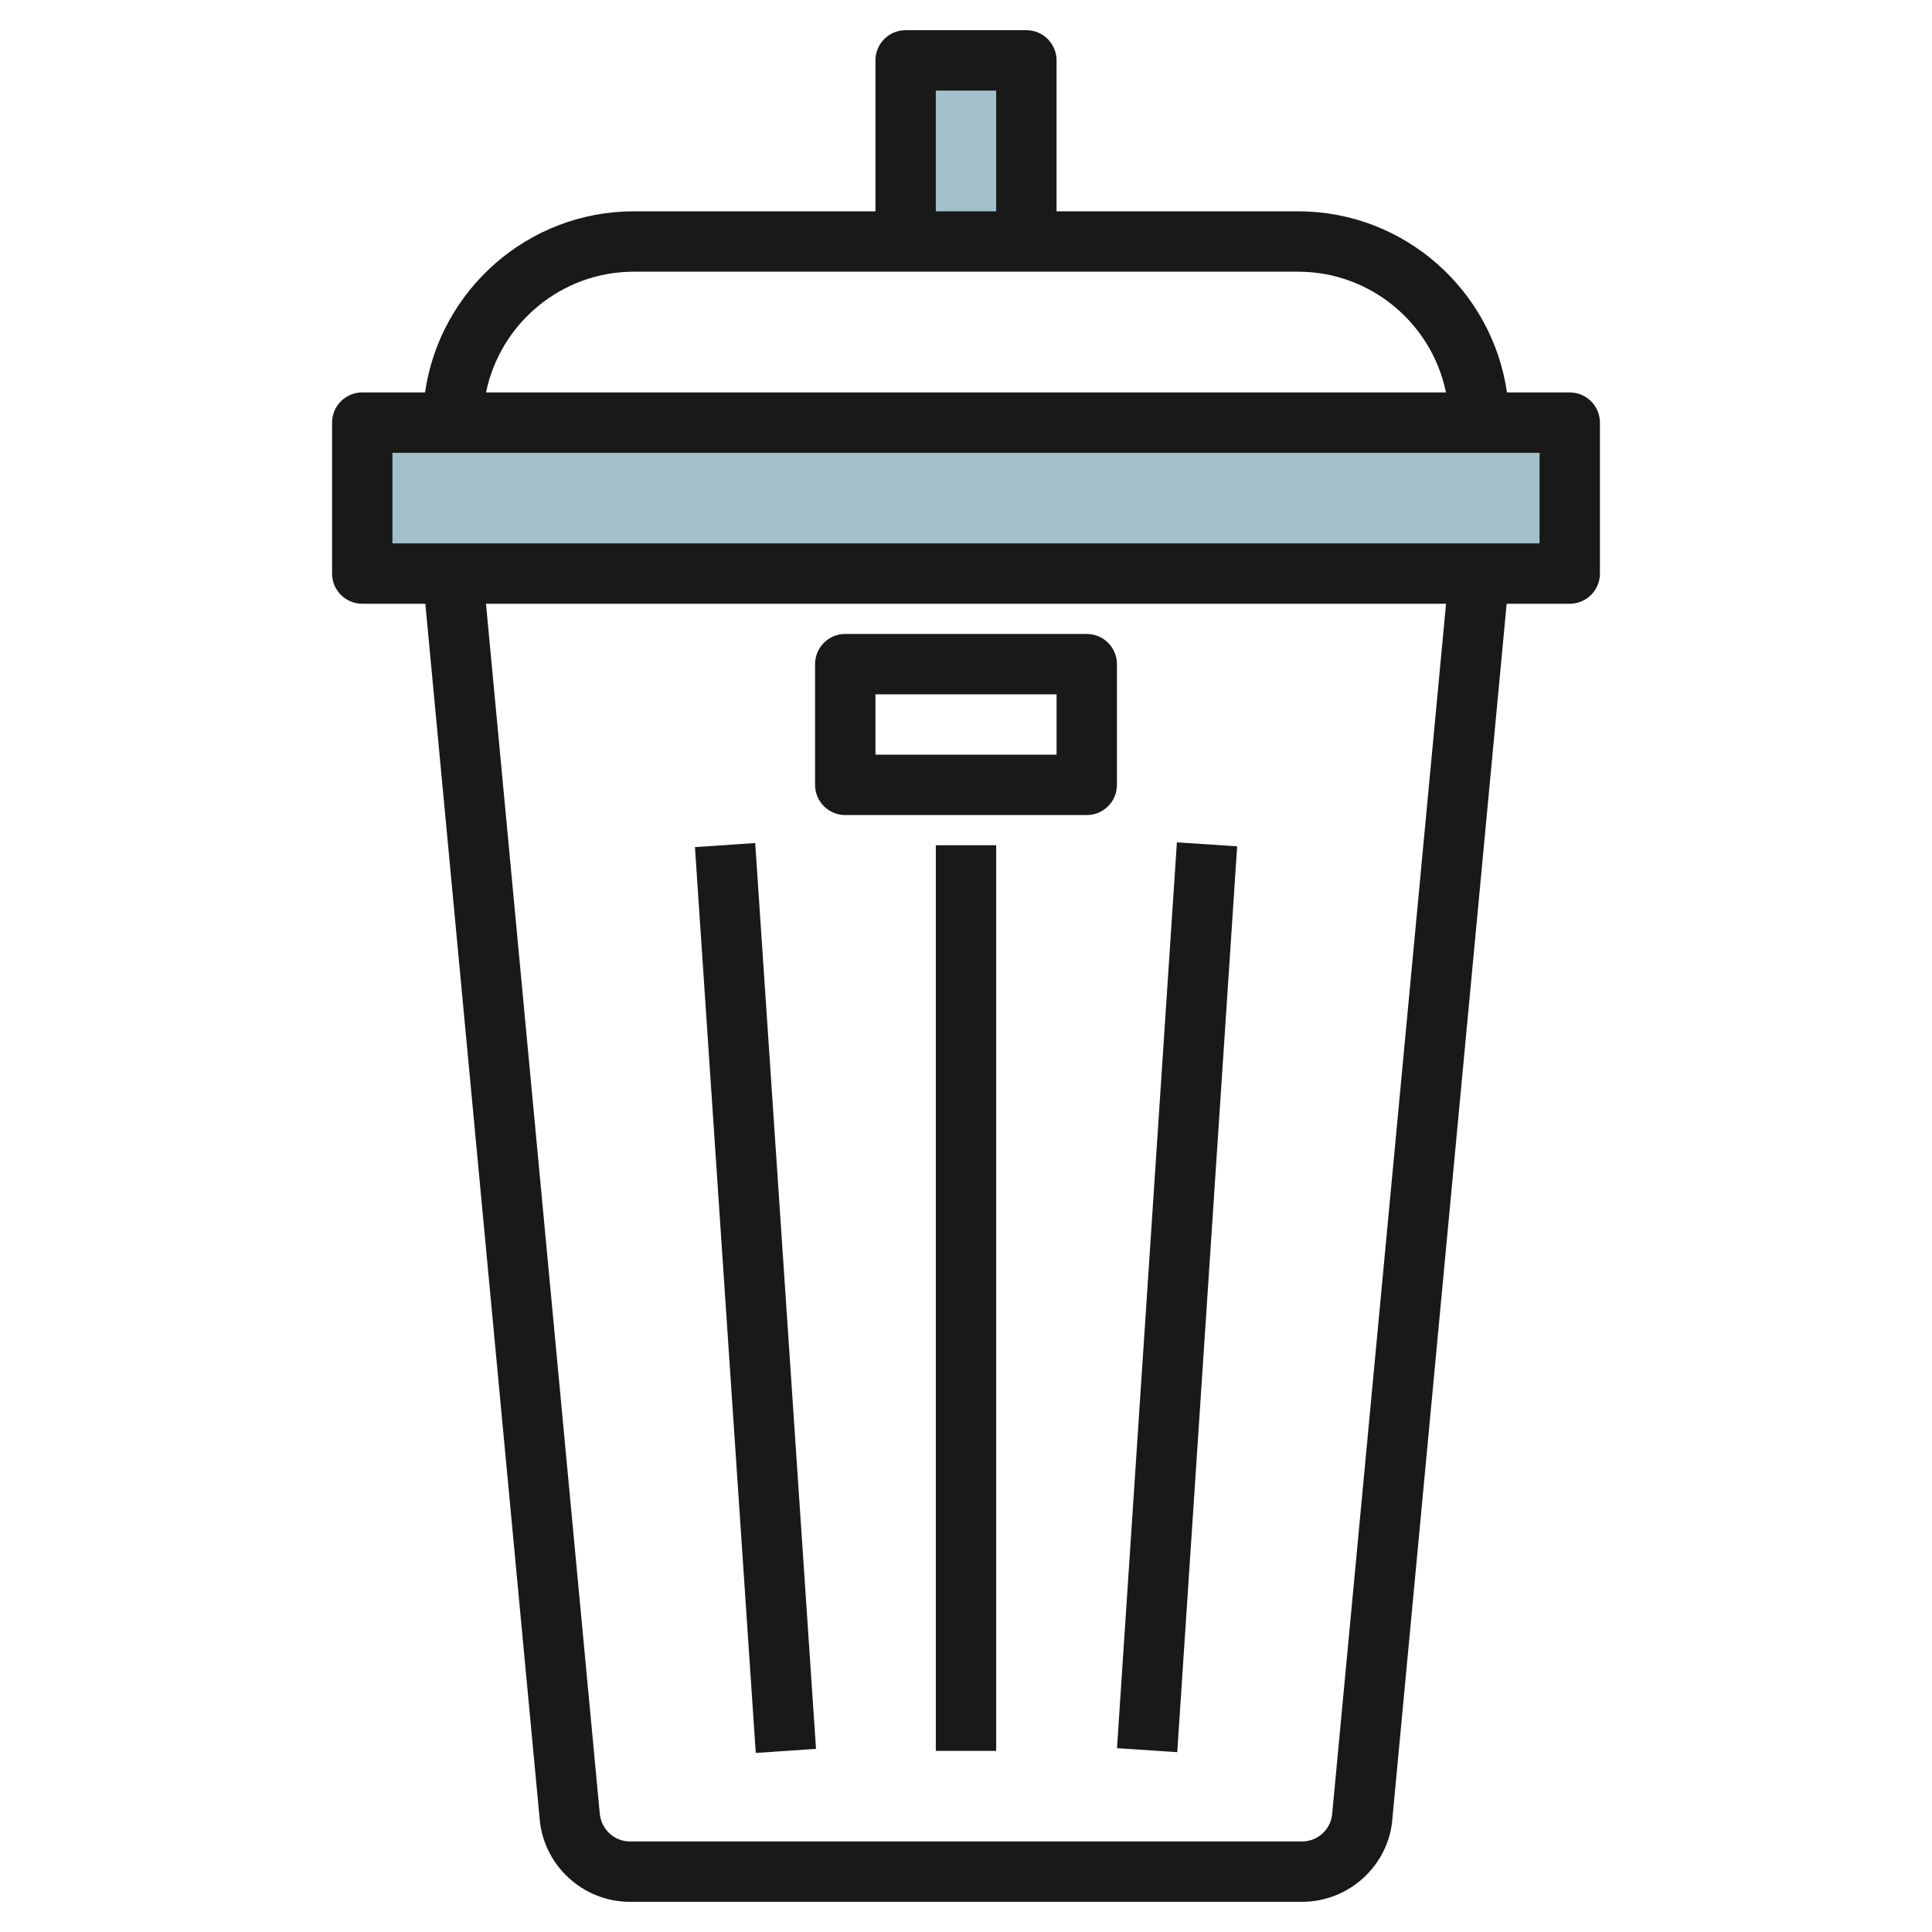
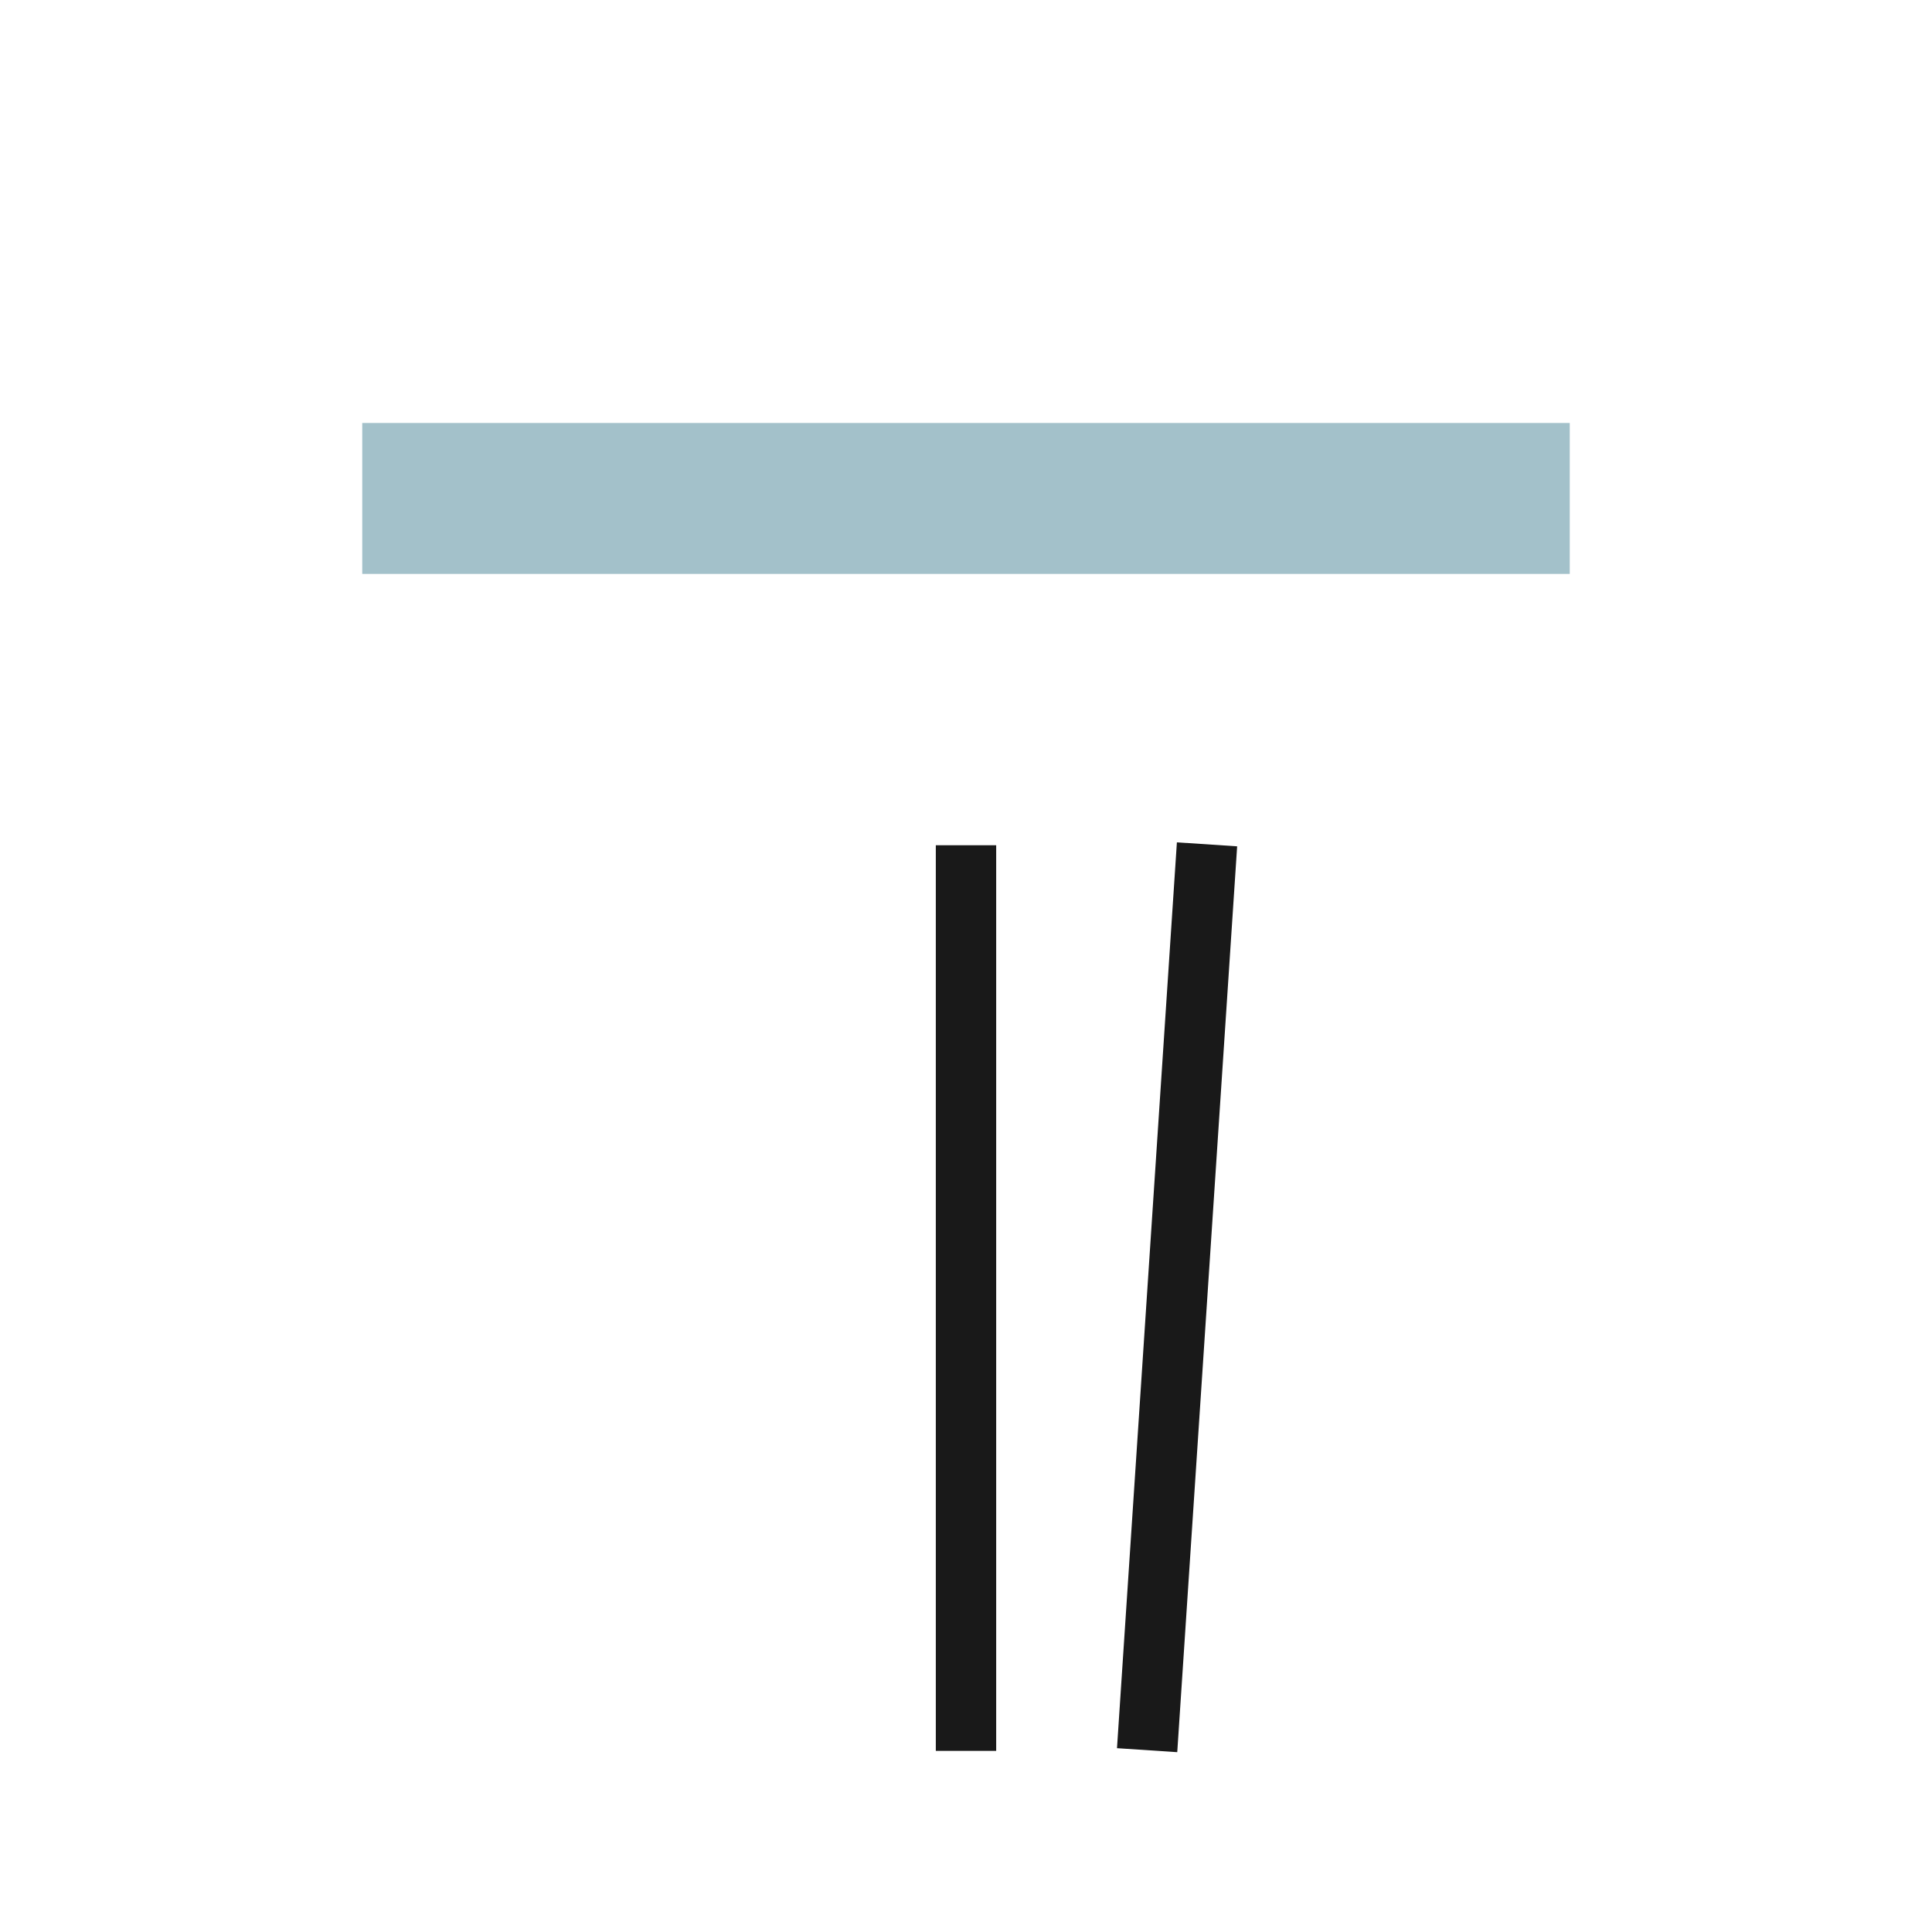
<svg xmlns="http://www.w3.org/2000/svg" id="Artboard_01" enable-background="new 0 0 64 64" height="512" viewBox="0 0 64 64" width="512">
  <path d="m12 14.012h40v5h-40z" fill="#a3c1ca" />
-   <path d="m30 2.012h4v6h-4z" fill="#a3c1ca" />
  <g fill="#191919">
    <path d="m31 28h2v30h-2z" />
    <path d="m23.967 42h30.067v2h-30.067z" transform="matrix(.066 -.998 .998 .066 -6.496 79.058)" />
-     <path d="m24 27.967h2v30.067h-2z" transform="matrix(.998 -.067 .067 .998 -2.805 1.758)" />
-     <path d="m12 20h2.09l3.783 40.209c.109 1.565 1.423 2.791 2.992 2.791h22.27c1.569 0 2.883-1.226 2.991-2.767l3.784-40.233h2.09c.552 0 1-.448 1-1v-5c0-.552-.448-1-1-1h-2.08c-.488-3.387-3.401-6-6.92-6h-8v-5c0-.552-.448-1-1-1h-4c-.552 0-1 .448-1 1v5h-8c-3.519 0-6.432 2.613-6.92 6h-2.08c-.552 0-1 .448-1 1v5c0 .552.448 1 1 1zm32.132 40.069c-.036.522-.474.931-.997.931h-22.27c-.523 0-.961-.409-1-.955l-3.766-40.045h31.803zm-13.132-57.069h2v4h-2zm-10 6h22c2.414 0 4.434 1.721 4.899 4h-31.798c.465-2.279 2.485-4 4.899-4zm-8 6h38v3h-38z" />
-     <path d="m28 27h8c.552 0 1-.448 1-1v-4c0-.552-.448-1-1-1h-8c-.552 0-1 .448-1 1v4c0 .552.448 1 1 1zm1-4h6v2h-6z" />
  </g>
</svg>